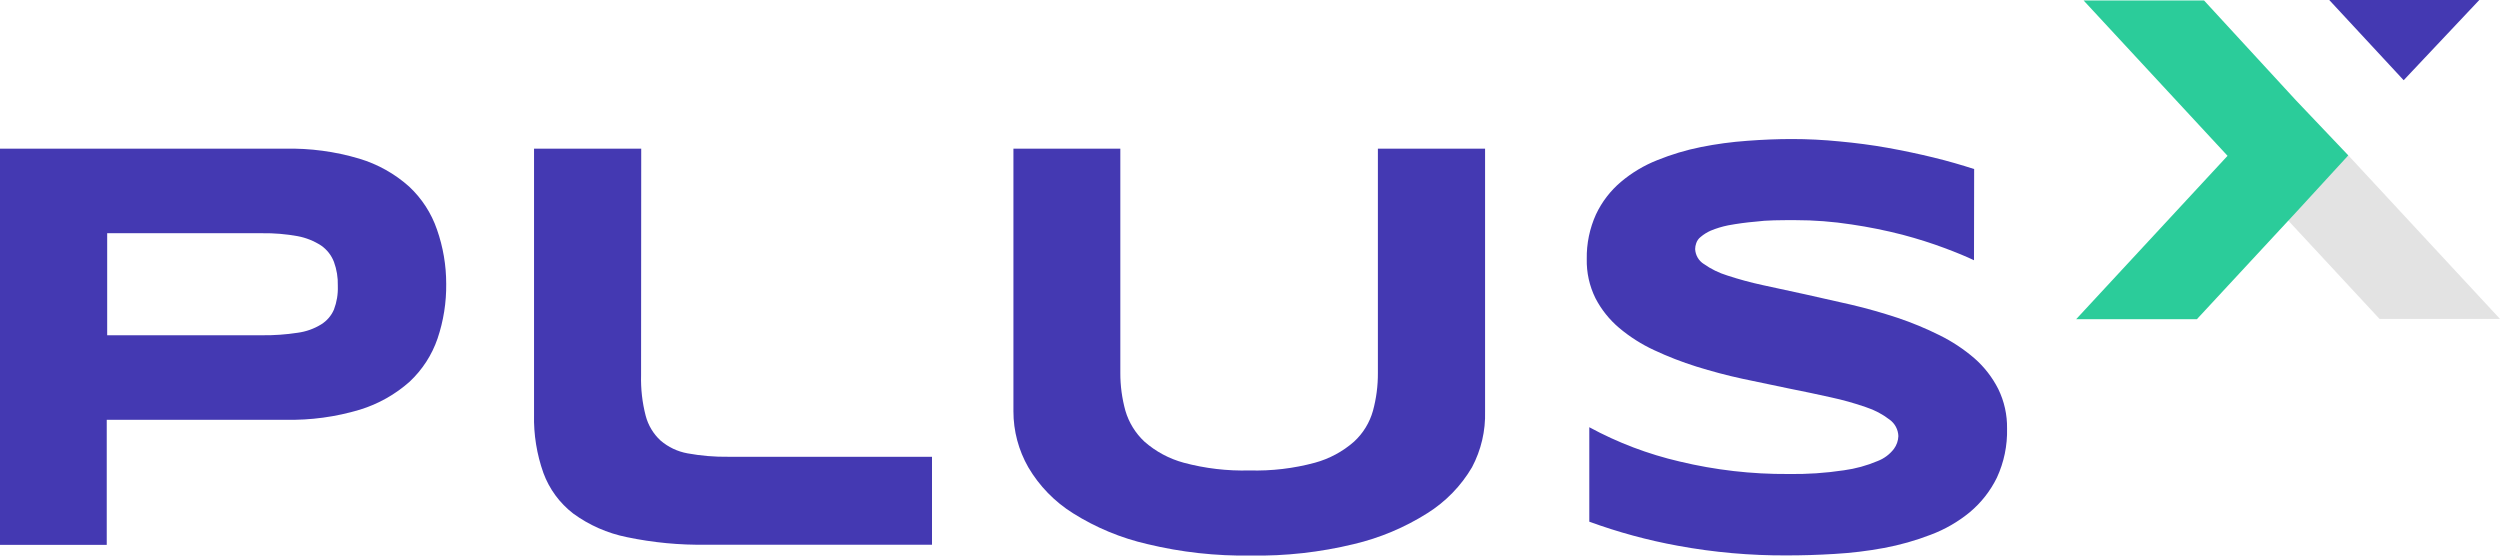
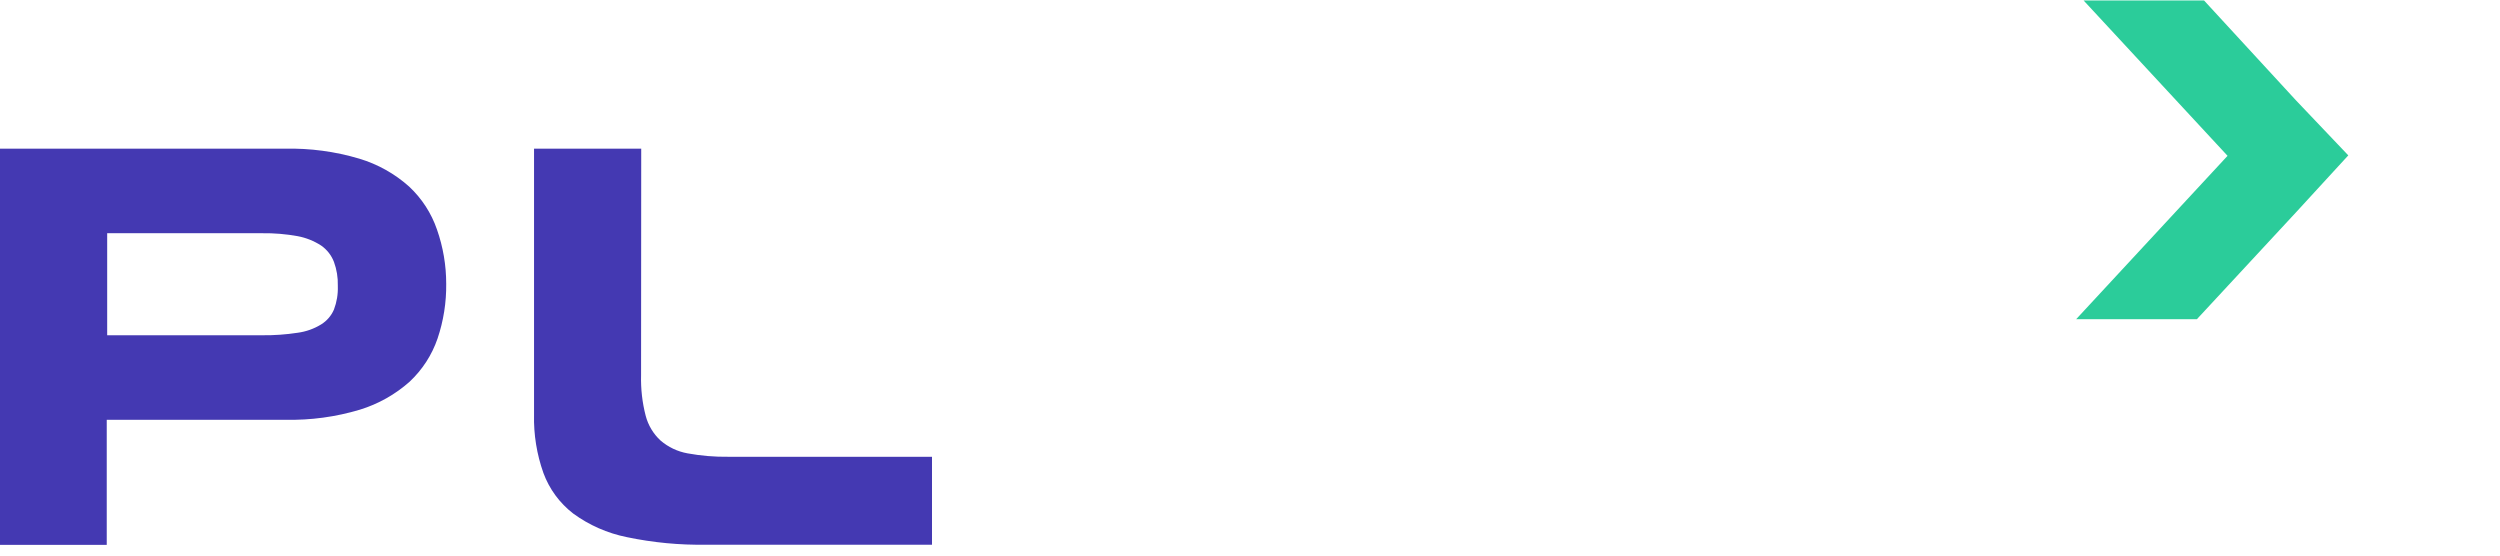
<svg xmlns="http://www.w3.org/2000/svg" width="135" height="30" viewBox="0 0 135 30" fill="none">
  <g clip-path="url(#clip0_806_369)">
    <path d="M24.095 15.329C24.107 16.332 23.949 17.33 23.628 18.281C23.325 19.167 22.808 19.965 22.125 20.607C21.347 21.3 20.428 21.817 19.432 22.123C18.128 22.514 16.772 22.698 15.412 22.668H5.764V29.422H-0.024V8.029H15.38C16.739 7.998 18.096 8.179 19.399 8.567C20.397 8.866 21.317 9.381 22.093 10.075C22.776 10.713 23.293 11.509 23.596 12.393C23.928 13.336 24.096 14.329 24.095 15.329ZM18.242 15.425C18.254 14.988 18.183 14.552 18.033 14.142C17.896 13.785 17.655 13.478 17.341 13.259C16.958 13.011 16.529 12.839 16.079 12.754C15.445 12.639 14.802 12.585 14.158 12.594H5.788V18.104H14.158C14.801 18.111 15.443 18.066 16.079 17.968C16.527 17.908 16.957 17.755 17.341 17.519C17.649 17.329 17.891 17.049 18.033 16.717C18.187 16.312 18.258 15.881 18.242 15.449V15.425Z" fill="#4439B2" />
-     <path d="M79.487 25.235C78.894 26.243 78.067 27.093 77.075 27.714C75.853 28.486 74.511 29.05 73.104 29.382C71.283 29.824 69.413 30.032 67.54 30C65.662 30.03 63.787 29.823 61.961 29.382C60.536 29.056 59.177 28.492 57.941 27.714C56.949 27.093 56.122 26.243 55.529 25.235C55.002 24.314 54.724 23.272 54.725 22.211V8.029H60.498V20.142C60.496 20.83 60.588 21.515 60.771 22.179C60.958 22.817 61.313 23.393 61.8 23.848C62.41 24.385 63.137 24.774 63.922 24.987C65.08 25.297 66.277 25.437 67.476 25.404C68.666 25.437 69.856 25.297 71.005 24.987C71.788 24.773 72.511 24.383 73.12 23.848C73.609 23.397 73.963 22.819 74.141 22.179C74.321 21.515 74.41 20.83 74.406 20.142V8.029H80.194V22.211C80.225 23.263 79.981 24.305 79.487 25.235Z" fill="#4439B2" />
-     <path d="M106.596 14.053C106.194 13.861 105.656 13.636 104.988 13.388C104.321 13.139 103.573 12.898 102.729 12.674C101.823 12.441 100.905 12.256 99.98 12.12C98.974 11.965 97.958 11.887 96.941 11.888C96.137 11.888 95.397 11.888 94.81 11.968C94.311 12.01 93.815 12.077 93.323 12.168C92.998 12.233 92.68 12.33 92.374 12.457C92.18 12.543 91.998 12.657 91.836 12.794C91.722 12.882 91.638 13.002 91.594 13.139C91.558 13.239 91.539 13.345 91.538 13.452C91.546 13.613 91.592 13.77 91.673 13.91C91.754 14.05 91.868 14.168 92.004 14.254C92.395 14.529 92.826 14.74 93.283 14.88C93.903 15.083 94.534 15.255 95.172 15.393L97.463 15.89L99.956 16.452C100.816 16.652 101.644 16.893 102.456 17.158C103.238 17.42 104.001 17.736 104.739 18.104C105.419 18.44 106.054 18.86 106.628 19.356C107.156 19.82 107.59 20.381 107.907 21.008C108.231 21.672 108.393 22.403 108.381 23.142C108.404 24.054 108.217 24.96 107.834 25.789C107.483 26.507 106.985 27.144 106.371 27.658C105.739 28.178 105.024 28.59 104.257 28.877C103.439 29.192 102.594 29.431 101.732 29.591C100.853 29.754 99.964 29.861 99.071 29.912C98.171 29.968 97.311 29.992 96.499 29.992C94.522 30.004 92.549 29.829 90.606 29.471C88.977 29.174 87.377 28.739 85.822 28.171V23.07C87.358 23.904 88.999 24.527 90.702 24.922C92.621 25.383 94.589 25.609 96.563 25.596C97.569 25.613 98.575 25.546 99.57 25.396C100.195 25.311 100.806 25.144 101.387 24.898C101.737 24.765 102.043 24.537 102.271 24.241C102.419 24.04 102.503 23.8 102.512 23.551C102.507 23.376 102.461 23.205 102.379 23.05C102.297 22.896 102.18 22.762 102.038 22.66C101.654 22.364 101.222 22.136 100.76 21.987C100.141 21.771 99.51 21.595 98.87 21.457C98.155 21.297 97.391 21.136 96.587 20.976L94.095 20.454C93.243 20.27 92.415 20.046 91.611 19.797C90.828 19.552 90.062 19.254 89.319 18.906C88.639 18.591 88.003 18.186 87.43 17.703C86.903 17.257 86.469 16.712 86.152 16.099C85.828 15.441 85.668 14.714 85.685 13.981C85.671 13.152 85.842 12.331 86.184 11.575C86.502 10.899 86.963 10.3 87.534 9.818C88.12 9.324 88.783 8.928 89.496 8.647C90.257 8.339 91.046 8.102 91.852 7.941C92.674 7.776 93.507 7.664 94.344 7.604C95.188 7.54 95.992 7.508 96.756 7.508C97.615 7.508 98.474 7.551 99.329 7.636C100.205 7.717 101.073 7.829 101.925 7.981C102.777 8.134 103.606 8.31 104.401 8.503C105.197 8.695 105.929 8.912 106.604 9.128L106.596 14.053Z" fill="#4439B2" />
    <path d="M34.618 20.262C34.599 21 34.682 21.737 34.867 22.452C35.002 22.966 35.281 23.431 35.672 23.791C36.087 24.146 36.589 24.384 37.127 24.481C37.856 24.614 38.596 24.676 39.337 24.666H50.328V29.414H38.148C36.703 29.439 35.26 29.301 33.846 29.005C32.801 28.794 31.813 28.359 30.952 27.73C30.22 27.166 29.663 26.407 29.344 25.54C28.986 24.531 28.814 23.466 28.838 22.396V8.029H34.626L34.618 20.262Z" fill="#4439B2" />
-     <path opacity="0.6" d="M126.816 8.398L135 17.222H128.496L122.732 11.013L126.816 8.398Z" fill="#D1D1D1" />
-     <path d="M129.798 4.332L125.779 3.8147e-06H133.882L129.798 4.332Z" fill="#4439B2" />
    <path d="M126.808 8.39L124.01 11.438L118.631 17.238H112.111L120.288 8.414L112.513 0.024H119.017L123.978 5.414L126.808 8.39Z" fill="#2BCC9A" />
  </g>
  <defs>
    <clipPath id="clip0_806_369">
      <rect width="135" height="30" fill="white" />
    </clipPath>
  </defs>
</svg>